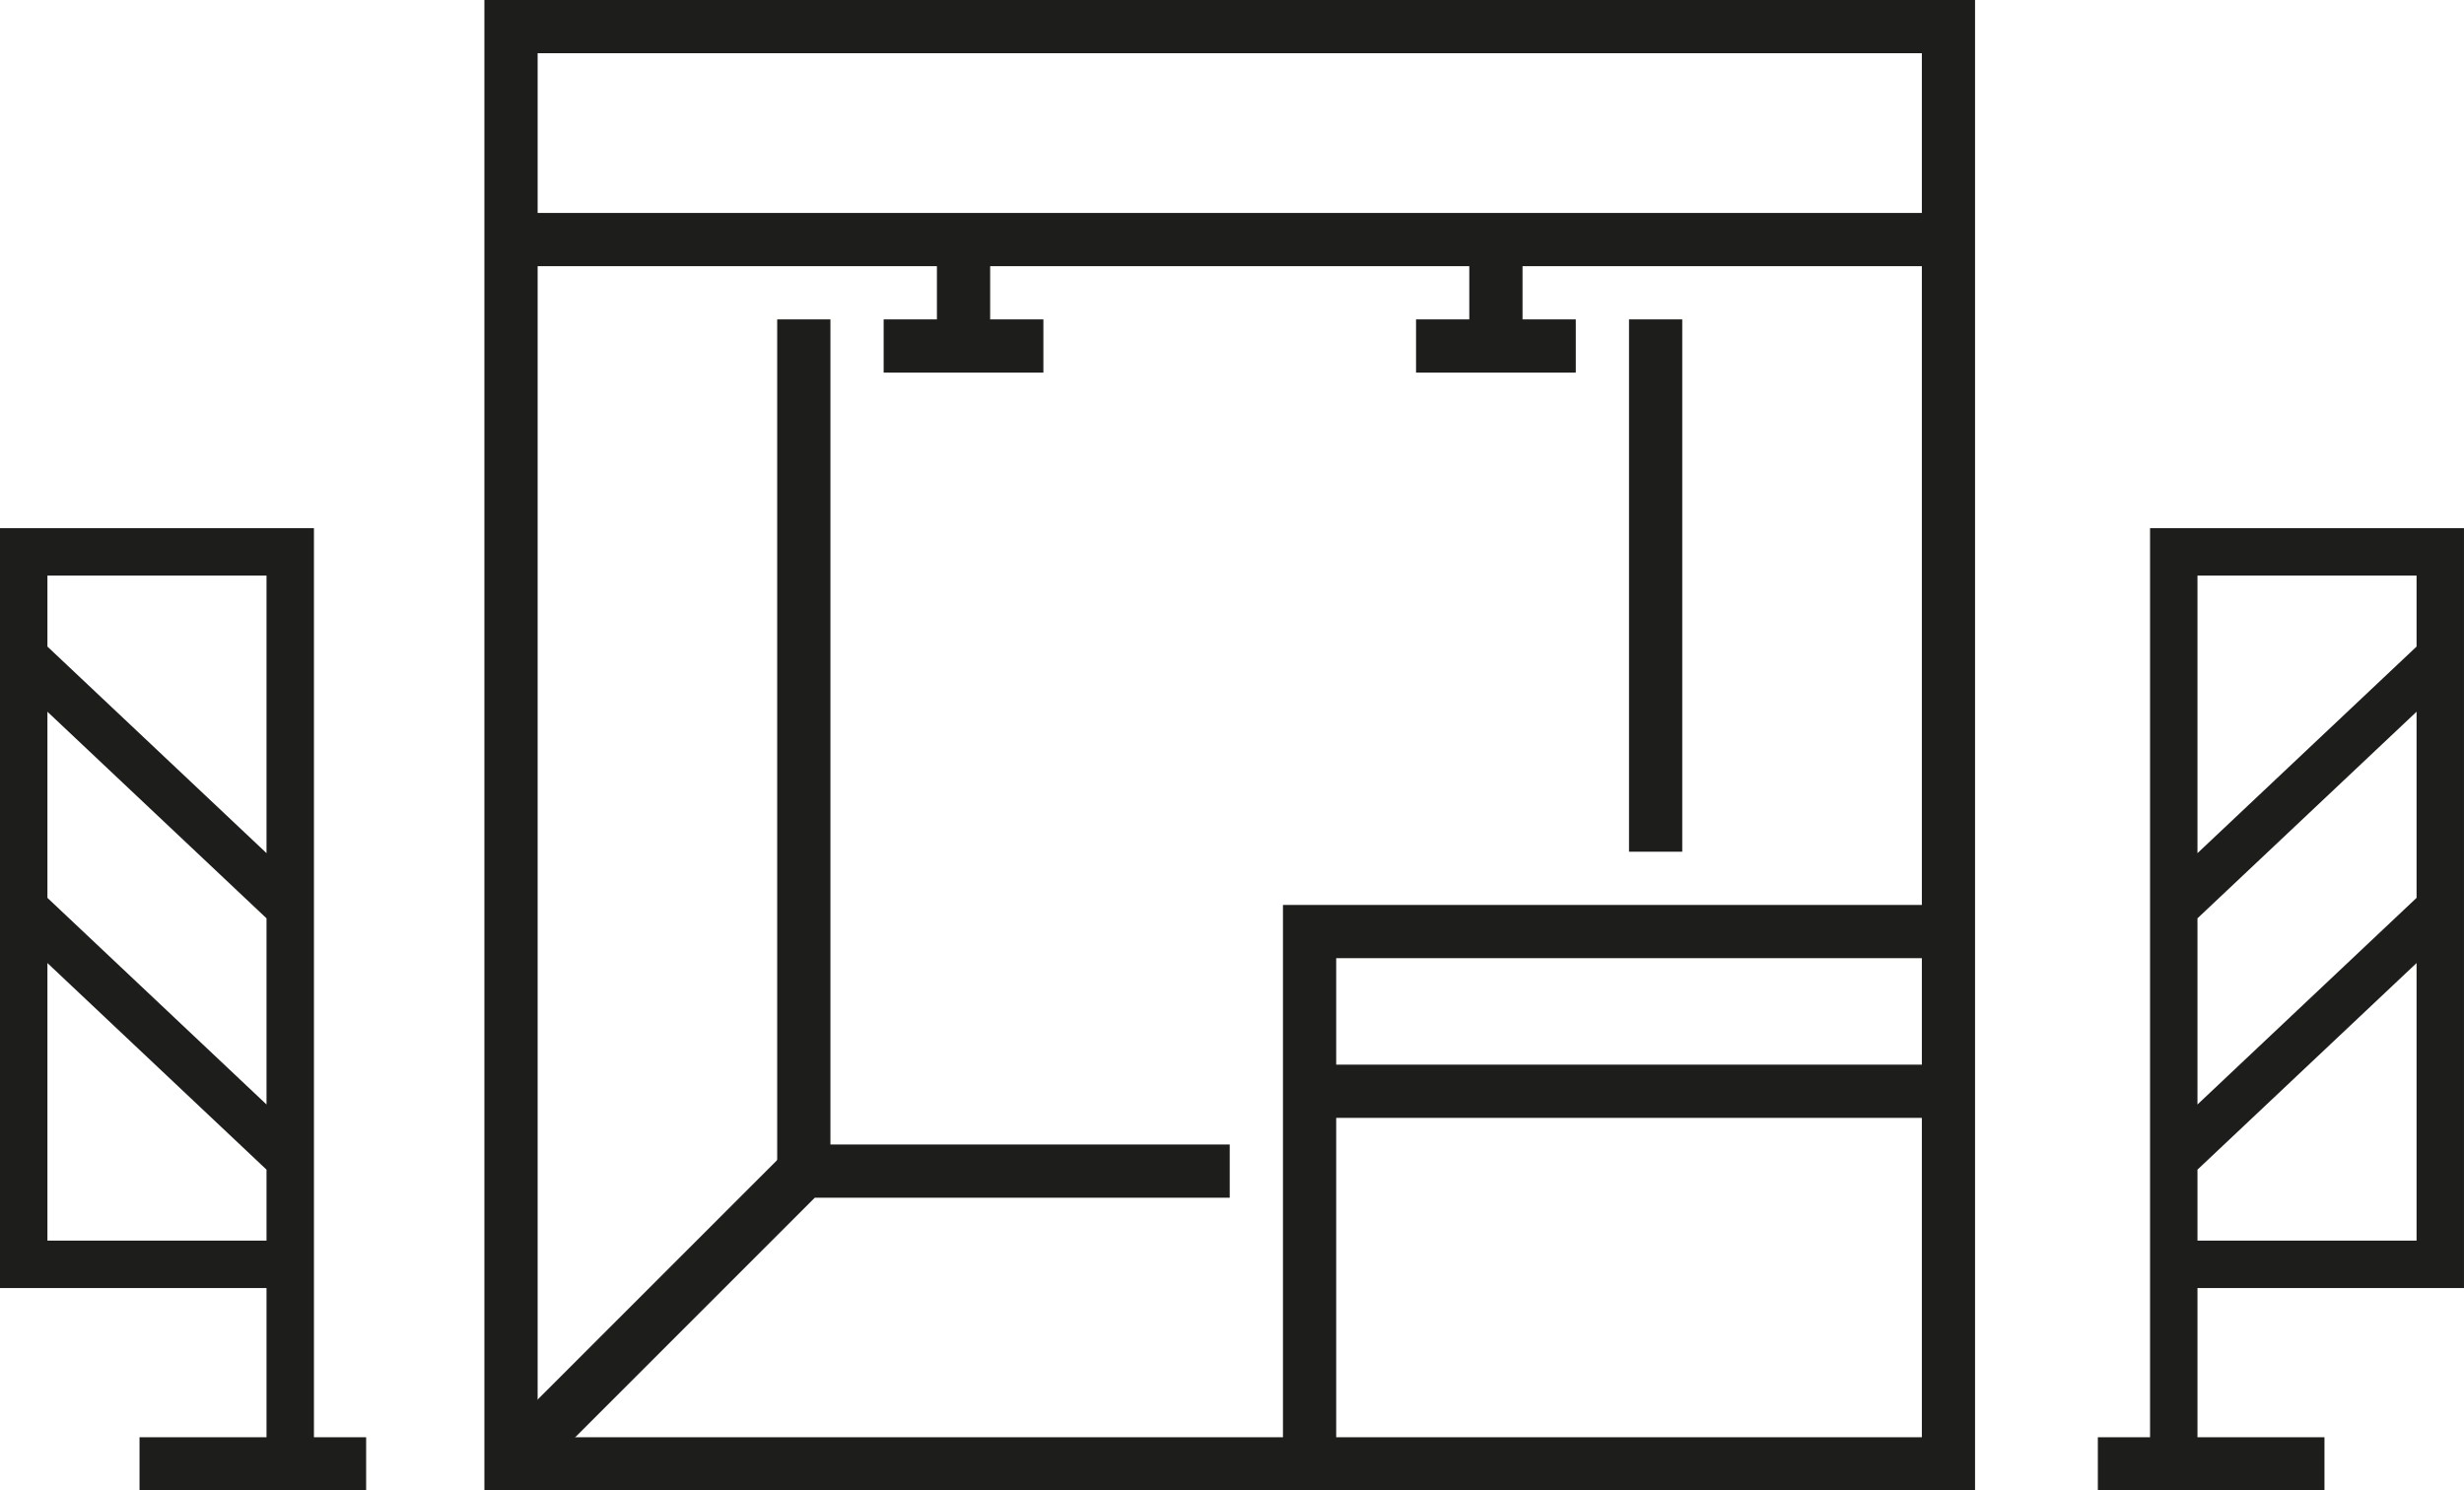
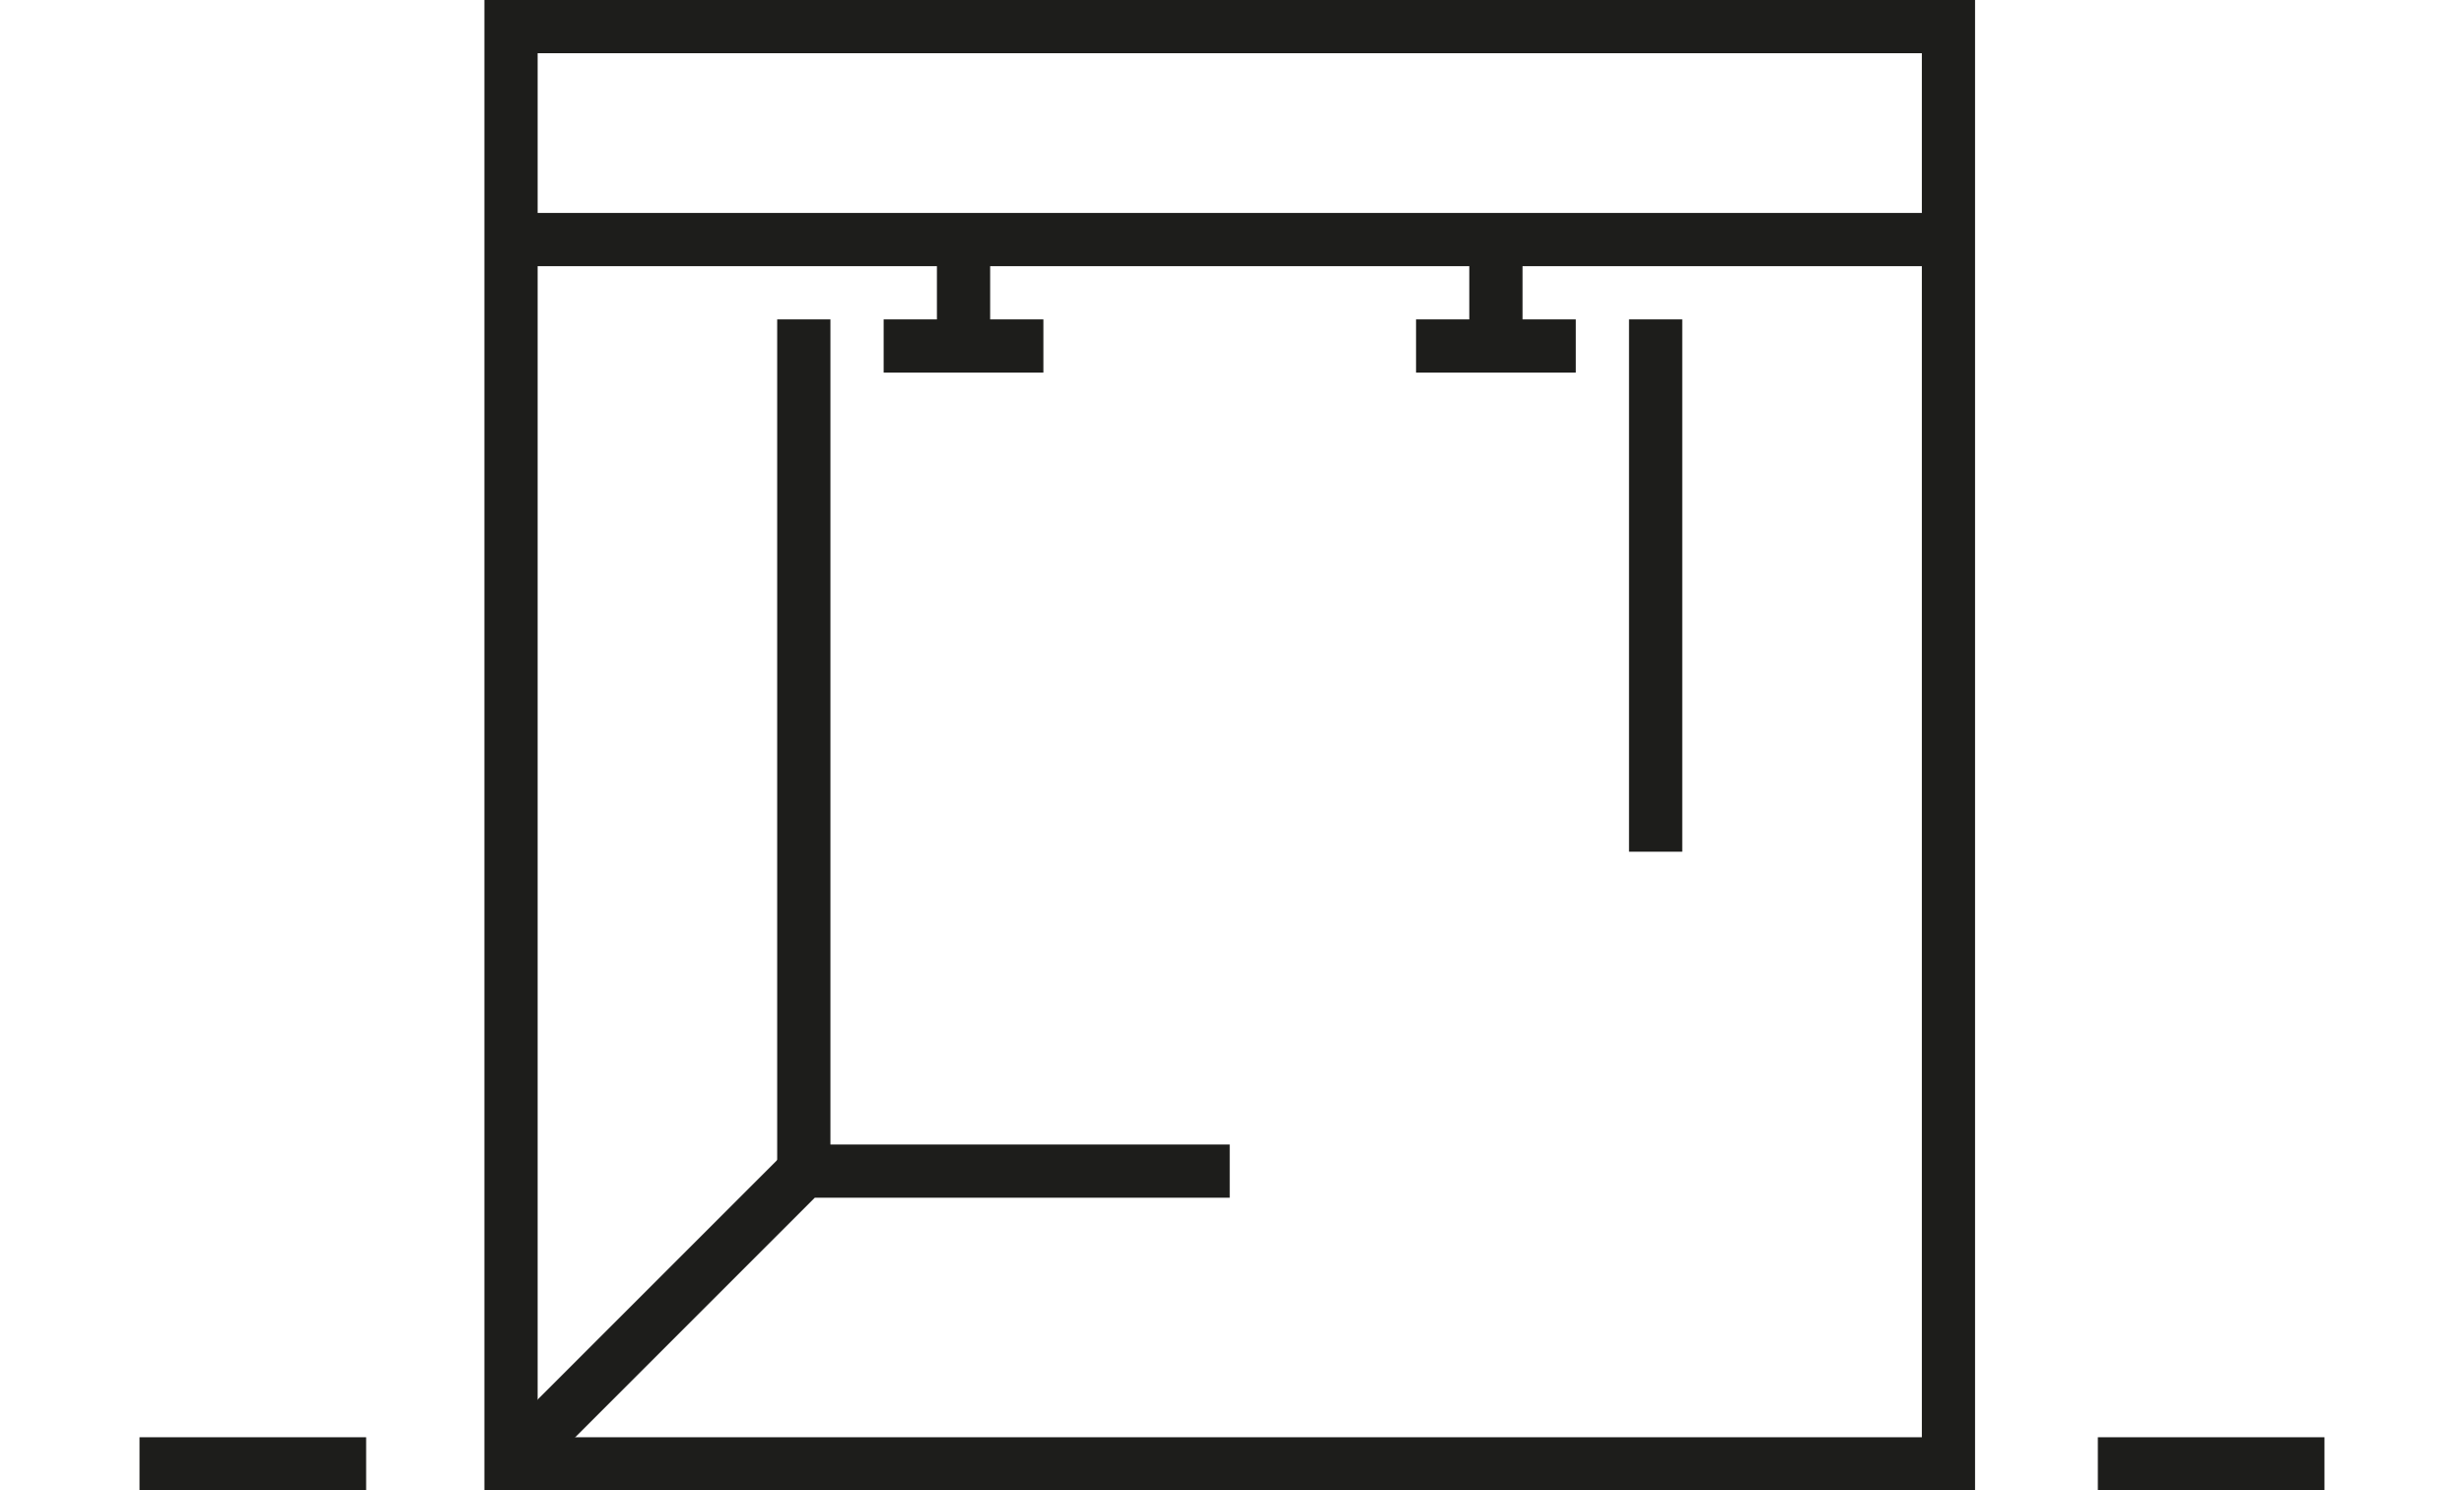
<svg xmlns="http://www.w3.org/2000/svg" id="Gruppe_702" data-name="Gruppe 702" width="367.598" height="222.394" viewBox="0 0 367.598 222.394">
  <defs>
    <clipPath id="clip-path">
      <rect id="Rechteck_155" data-name="Rechteck 155" width="367.597" height="222.391" fill="none" />
    </clipPath>
  </defs>
  <path id="Pfad_6522" data-name="Pfad 6522" d="M21.455,7.942H227.963V214.45H21.455Zm-7.942,214.45H235.9V0H13.513Z" transform="translate(58.753)" fill="#1d1d1b" />
  <rect id="Rechteck_145" data-name="Rechteck 145" width="214.45" height="7.942" transform="translate(76.234 31.774)" fill="#1d1d1b" />
  <rect id="Rechteck_146" data-name="Rechteck 146" width="7.942" height="15.883" transform="translate(219.199 35.742)" fill="#1d1d1b" />
  <rect id="Rechteck_147" data-name="Rechteck 147" width="7.942" height="15.883" transform="translate(139.777 35.742)" fill="#1d1d1b" />
  <rect id="Rechteck_148" data-name="Rechteck 148" width="23.83" height="7.942" transform="translate(211.257 47.657)" fill="#1d1d1b" />
  <rect id="Rechteck_149" data-name="Rechteck 149" width="23.83" height="7.942" transform="translate(131.83 47.657)" fill="#1d1d1b" />
  <path id="Pfad_6523" data-name="Pfad 6523" d="M58.577,31.932,13.73,76.779l5.615,5.615L61.866,39.874h61.9V31.932Z" transform="translate(59.695 138.836)" fill="#1d1d1b" />
  <rect id="Rechteck_150" data-name="Rechteck 150" width="7.942" height="79.427" transform="translate(243.029 47.657)" fill="#1d1d1b" />
  <rect id="Rechteck_151" data-name="Rechteck 151" width="7.942" height="127.082" transform="translate(115.947 47.657)" fill="#1d1d1b" />
-   <path id="Pfad_6524" data-name="Pfad 6524" d="M35.79,25.249v83.395h7.942V33.19h91.336V25.249Z" transform="translate(155.612 109.778)" fill="#1d1d1b" />
-   <rect id="Rechteck_152" data-name="Rechteck 152" width="95.31" height="7.942" transform="translate(195.374 158.855)" fill="#1d1d1b" />
  <g id="Gruppe_701" data-name="Gruppe 701" transform="translate(0 0.002)">
    <g id="Gruppe_700" data-name="Gruppe 700" clip-path="url(#clip-path)">
-       <path id="Pfad_6525" data-name="Pfad 6525" d="M0,14.736V128.122H39.761V150.38a3.538,3.538,0,1,0,7.075,0V14.736ZM7.075,79.627l32.686,30.825v10.594H7.075Zm32.686-16.4L7.075,32.405V21.811H39.761ZM7.075,69.9V42.128L39.761,72.953V100.73Z" transform="translate(0 64.068)" fill="#1d1d1b" />
      <rect id="Rechteck_153" data-name="Rechteck 153" width="33.809" height="7.942" transform="translate(20.814 214.45)" fill="#1d1d1b" />
-       <path id="Pfad_6526" data-name="Pfad 6526" d="M59.979,14.736V150.38a3.538,3.538,0,0,0,7.075,0V128.122h39.761V14.736ZM99.74,121.041H67.054V110.452L99.74,79.627ZM67.054,21.811H99.74V32.405L67.054,63.231Zm0,78.919V72.953L99.74,42.128V69.9Z" transform="translate(260.781 64.068)" fill="#1d1d1b" />
      <rect id="Rechteck_154" data-name="Rechteck 154" width="33.809" height="7.942" transform="translate(312.973 214.45)" fill="#1d1d1b" />
    </g>
  </g>
</svg>